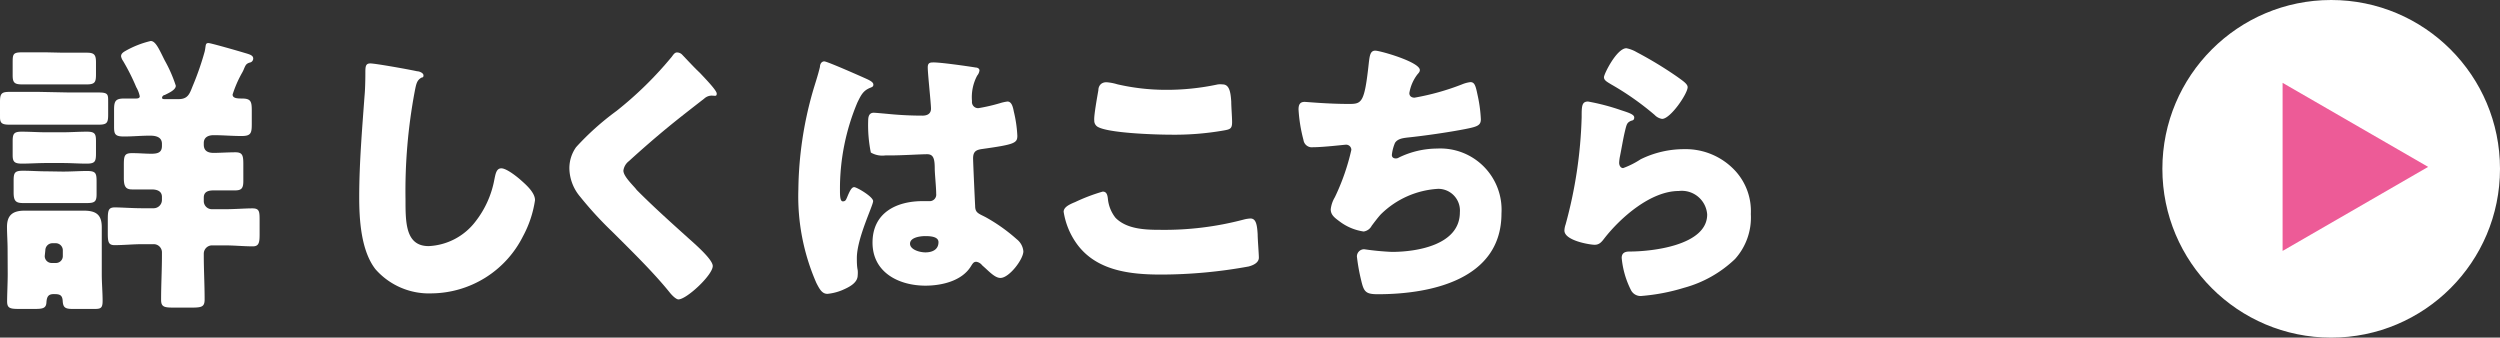
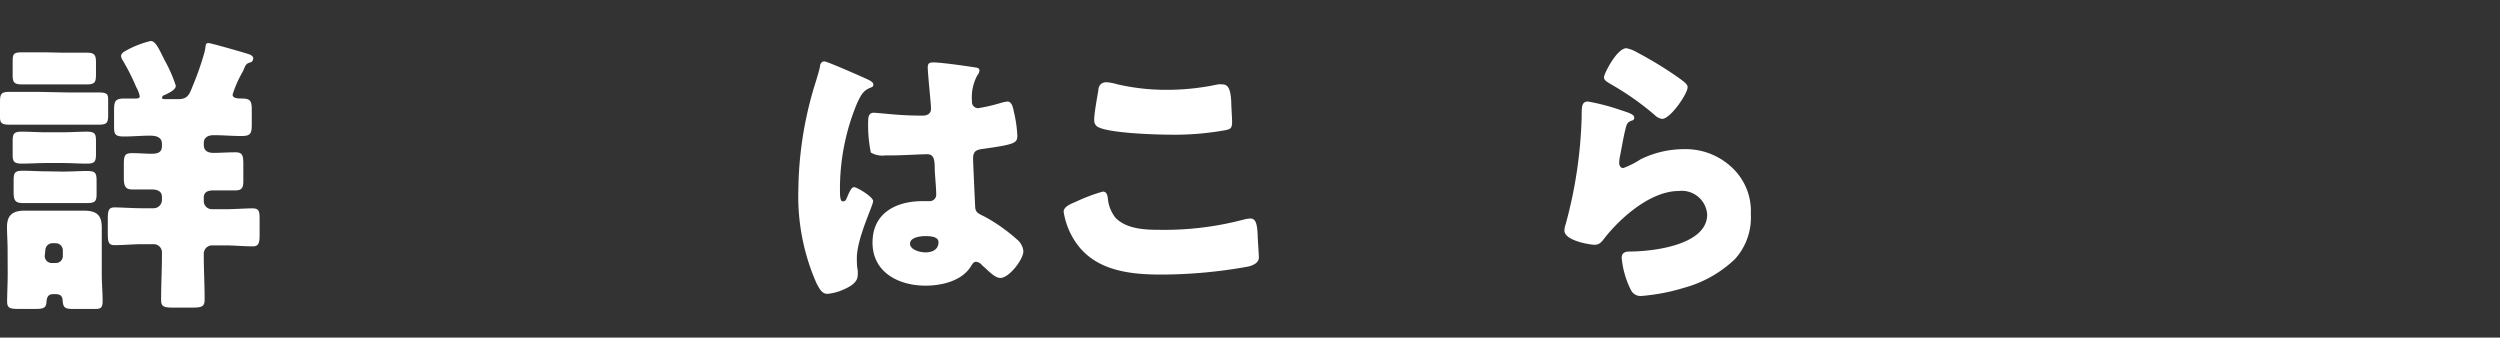
<svg xmlns="http://www.w3.org/2000/svg" viewBox="0 0 207.33 28">
  <rect x="0" y="0" width="207.33" height="28" fill="#333333" stroke="none" />
  <defs>
    <style>.cls-1{fill:#fff;}.cls-2{fill:#ed5b97;}</style>
  </defs>
  <g id="レイヤー_2" data-name="レイヤー 2">
    <g id="text">
      <path class="cls-1" d="M5.74,7.67c.82,0,1.61,0,2.43,0s.8.17.8.8v1c0,.7-.07.87-.8.87s-1.61,0-2.43,0H3.23c-.79,0-1.61,0-2.43,0-.63,0-.8-.12-.8-.62V8.46c0-.67.1-.84.77-.84.82,0,1.64,0,2.46,0Zm-5.11,13c0-.62-.05-1.25-.05-1.85,0-1,.5-1.35,1.47-1.35.6,0,1.2,0,1.81,0H5.18c.58,0,1.16,0,1.76,0,1,0,1.5.31,1.5,1.37,0,.63,0,1.23,0,1.83v2.05c0,.77.07,1.52.07,2.24s-.24.66-1,.66H6c-.6,0-.77-.13-.8-.66s-.29-.57-.74-.57-.58.21-.61.7-.33.53-1,.53H1.59c-.75,0-1-.05-1-.63s.05-1.52.05-2.27ZM5.21,4.37c.7,0,1.4,0,2,0s.75.17.75.79v1c0,.65-.08.84-.78.84s-1.27,0-2,0H3.83c-.67,0-1.37,0-2,0s-.78-.15-.78-.75v-1c0-.74,0-.91.78-.91s1.3,0,2,0Zm0,6.6c.67,0,1.32-.05,2-.05s.75.2.75.8v1c0,.68-.08.85-.78.85s-1.27-.05-2-.05H3.83c-.67,0-1.37.05-2,.05s-.78-.15-.78-.7V11.72c0-.63.1-.8.75-.8s1.35.05,2,.05Zm0,3.26c.72,0,1.42-.05,2-.05.75,0,.8.19.8.91v1c0,.6-.12.75-.8.75s-1.25,0-2,0H3.88c-.7,0-1.35,0-1.95,0s-.8-.15-.8-.87V15c0-.67.08-.84.77-.84s1.26.05,2,.05Zm-1.5,7a.57.57,0,0,0,.58.58h.34a.57.57,0,0,0,.58-.58v-.48a.59.59,0,0,0-.58-.58H4.34a.59.59,0,0,0-.58.58ZM17.29,3.57c.19,0,2.55.68,2.94.8s.77.19.77.48a.34.34,0,0,1-.29.34c-.29.09-.34.21-.46.48a2.54,2.54,0,0,1-.17.36,9.55,9.55,0,0,0-.79,1.81c0,.31.38.33.77.33.75,0,.82.25.82,1v1.11c0,.77-.07,1-.85,1s-1.54-.07-2.31-.07c-.41,0-.82.15-.82.65V12c0,.53.36.68.82.68s1.21-.05,1.81-.05.65.29.65,1V15c0,.58-.12.79-.68.79s-1.18,0-1.76,0c-.41,0-.84.07-.84.6v.29a.67.67,0,0,0,.68.67h1.08c.82,0,1.66-.07,2.27-.07s.6.29.6,1.06v1.09c0,.67-.05,1-.56,1-.77,0-1.54-.08-2.31-.08H17.55a.69.69,0,0,0-.65.7v.12c0,1.21.07,2.44.07,3.67,0,.62-.26.67-1.11.67H14.42c-.8,0-1.06-.05-1.06-.65,0-1.23.07-2.46.07-3.69V20.9a.68.68,0,0,0-.7-.65h-.92c-.77,0-1.54.08-2.31.08-.51,0-.56-.27-.56-1V18.2c0-.74.05-1,.58-1s1.47.07,2.29.07h.94a.69.69,0,0,0,.68-.67v-.27c0-.5-.44-.62-.85-.62s-1.1,0-1.63,0-.68-.26-.68-.94V13.7c0-.78.05-1,.68-1s1.06.05,1.61.05.87-.12.87-.65v-.17c0-.61-.58-.68-1-.68-.72,0-1.42.07-2.15.07s-.82-.19-.82-.79V9.09c0-.72.13-.92.85-.92l.94,0c.12,0,.34,0,.34-.19a2.48,2.48,0,0,0-.29-.75,17.6,17.6,0,0,0-1.09-2.17,1,1,0,0,1-.17-.39c0-.19.12-.31.37-.45a7.86,7.86,0,0,1,2.09-.82c.41,0,.7.69,1.16,1.61a11.39,11.39,0,0,1,.92,2.1c0,.36-.63.62-.92.77-.1,0-.22.12-.22.22s.08.12.2.12h1.18c.77,0,.91-.46,1.15-1.06a23.76,23.76,0,0,0,1-2.87C17.09,3.79,17,3.57,17.29,3.57Z" />
-       <path class="cls-1" d="M34.59,5.91c.19,0,.53.14.53.34s-.1.16-.17.19c-.38.22-.43.51-.55,1.11a44.65,44.65,0,0,0-.77,9c0,1.91,0,3.86,1.92,3.86a5.18,5.18,0,0,0,3.89-2.05A8,8,0,0,0,41,14.88c.1-.48.17-.92.58-.92s1.25.65,1.64,1,1.15,1,1.15,1.64a9.09,9.09,0,0,1-1,3,8.57,8.57,0,0,1-7.57,4.73,5.9,5.9,0,0,1-4.66-2c-1.2-1.54-1.35-4.1-1.35-6,0-2.78.25-5.74.44-8.35.05-.5.07-1.32.07-1.88s0-.84.41-.84S33.82,5.74,34.59,5.91Z" />
-       <path class="cls-1" d="M56.55,4.51c.41.43.82.87,1.23,1.28l.27.26c.48.51,1.39,1.45,1.39,1.71s-.14.17-.43.17a.92.92,0,0,0-.6.24c-1,.78-2,1.55-3,2.37s-2.19,1.85-3.25,2.82a1.18,1.18,0,0,0-.46.79c0,.41.58,1,1,1.47a1.79,1.79,0,0,0,.22.25c1.35,1.35,2.77,2.62,4.19,3.9.77.68,2,1.79,2,2.29,0,.75-2.17,2.77-2.85,2.77-.14,0-.43-.21-.74-.6-1.28-1.59-3.07-3.35-4.73-5a30.37,30.37,0,0,1-2.68-2.92A3.73,3.73,0,0,1,47.22,14a3,3,0,0,1,.56-1.8,22.49,22.49,0,0,1,3.35-3,30.4,30.4,0,0,0,4.58-4.49c.12-.16.24-.36.43-.36A.6.6,0,0,1,56.55,4.51Z" />
      <path class="cls-1" d="M67.37,7.72c.22-.77.44-1.38.63-2.17,0-.22.12-.46.36-.46s3.06,1.25,3.5,1.45.57.33.57.48-.09.19-.21.24c-.63.24-.8.6-1.11,1.23a18.41,18.41,0,0,0-1.45,7.21c0,.5,0,1,.24,1s.27-.17.34-.31c.24-.58.39-.87.6-.87s1.57.79,1.57,1.16-1.35,3.08-1.35,4.72c0,.27,0,.68.07,1a2.17,2.17,0,0,1,0,.43c0,.65-.75,1-1.28,1.23a4.28,4.28,0,0,1-1.23.31c-.44,0-.65-.38-.92-.91a17.88,17.88,0,0,1-1.49-7.74A30.63,30.63,0,0,1,67.37,7.72ZM80.92,5.6c.12,0,.31.07.31.24a.82.82,0,0,1-.19.43,3.79,3.79,0,0,0-.43,2.12.51.51,0,0,0,.53.58,14.81,14.81,0,0,0,1.78-.41,3.65,3.65,0,0,1,.63-.14c.36,0,.46.48.53.84a10.61,10.61,0,0,1,.29,2c0,.6-.22.72-2.87,1.09-.53.07-.8.19-.8.79,0,.31.15,3.59.17,3.93,0,.58.27.63.87.94a14.18,14.18,0,0,1,2.58,1.83,1.43,1.43,0,0,1,.55,1c0,.67-1.18,2.21-1.9,2.21-.36,0-.72-.31-1.23-.79L81.45,22a.75.75,0,0,0-.48-.29c-.22,0-.29.12-.46.39-.75,1.21-2.43,1.59-3.76,1.59-2.19,0-4.39-1.08-4.39-3.57s2-3.44,4.15-3.44h.55a.54.54,0,0,0,.58-.61c0-.55-.12-1.68-.12-2.07,0-.82-.1-1.21-.63-1.21s-2.09.1-3.11.1h-.36a1.89,1.89,0,0,1-1.2-.24A11.4,11.4,0,0,1,72,10c0-.31.07-.65.46-.65.14,0,.89.07,1.11.09a29.24,29.24,0,0,0,2.94.15c.38,0,.7-.15.7-.58s-.27-2.89-.27-3.42c0-.29.1-.41.39-.41C77.83,5.14,80.32,5.5,80.92,5.6ZM75.47,20.21c0,.48.77.72,1.28.72s1.08-.19,1.08-.85c0-.48-.74-.5-1.1-.5S75.47,19.67,75.47,20.21Z" />
      <path class="cls-1" d="M89.16,16.76a14.92,14.92,0,0,1,2.29-.87c.31,0,.39.24.43.6a3,3,0,0,0,.63,1.57c.92.94,2.44,1,3.69,1a25.68,25.68,0,0,0,6.94-.85,2.72,2.72,0,0,1,.56-.09c.46,0,.55.5.6,1.3,0,.41.1,1.64.1,1.95s-.27.58-.85.73a40.74,40.74,0,0,1-7.25.67c-2.58,0-5.38-.31-7-2.55a6.17,6.17,0,0,1-1.09-2.66C88.22,17.22,88.56,17,89.16,16.76Zm1.93-9.28c0-.29.17-.66.67-.66a4.08,4.08,0,0,1,.9.17,18,18,0,0,0,4,.46A20.3,20.3,0,0,0,101,7a1.67,1.67,0,0,1,.39,0c.55,0,.67.6.72,1.44,0,.41.07,1.28.07,1.69,0,.56-.17.6-.75.7a23.67,23.67,0,0,1-4.36.34c-1.13,0-5.26-.12-6.08-.68a.59.59,0,0,1-.24-.5C90.7,9.65,91,8,91.09,7.48Z" />
-       <path class="cls-1" d="M117.75,5.81c0,.15-.1.24-.2.36a3.46,3.46,0,0,0-.67,1.55c0,.26.19.38.43.38A20.53,20.53,0,0,0,121.24,7a2.71,2.71,0,0,1,.7-.19c.36,0,.44.31.6,1.08a11.57,11.57,0,0,1,.27,2c0,.51-.29.61-1.23.8-1.35.27-3.5.58-4.89.72-.37.05-.78.1-1,.44a3.46,3.46,0,0,0-.26,1c0,.2.14.29.33.29a.42.42,0,0,0,.24-.07,7.33,7.33,0,0,1,3.19-.75,5.08,5.08,0,0,1,5.33,5.38c0,5.5-5.89,6.7-10.25,6.7-1,0-1.16-.19-1.38-1.13a16,16,0,0,1-.36-2,.6.6,0,0,1,.61-.6,22.15,22.15,0,0,0,2.29.22c2.09,0,5.64-.58,5.64-3.28a1.8,1.8,0,0,0-1.79-1.95,7.36,7.36,0,0,0-4.77,2.12c-.24.26-.53.65-.75.94a.9.9,0,0,1-.67.48,4.35,4.35,0,0,1-2-.84c-.39-.29-.73-.53-.73-1a2.48,2.48,0,0,1,.34-1,18.41,18.41,0,0,0,1.37-3.93.43.43,0,0,0-.45-.43c-.12,0-1.86.21-2.73.21a.7.7,0,0,1-.79-.6,12.72,12.72,0,0,1-.41-2.53c0-.36.09-.63.5-.63.2,0,1.88.17,3.67.17,1.08,0,1.3-.07,1.66-3.42.07-.58.12-1,.53-1S117.75,5.14,117.75,5.81Z" />
      <path class="cls-1" d="M134.44,9.14c.58.19,1.09.34,1.09.6s-.17.24-.29.29c-.31.15-.34.27-.48.85s-.27,1.37-.41,2.07a3.18,3.18,0,0,0-.07.55c0,.22.12.44.33.44a7,7,0,0,0,1.45-.73,8.16,8.16,0,0,1,3.59-.84,5.6,5.6,0,0,1,4.27,1.81,4.94,4.94,0,0,1,1.28,3.57,5.14,5.14,0,0,1-1.31,3.73,9.83,9.83,0,0,1-4.24,2.39,16.35,16.35,0,0,1-3.47.67.89.89,0,0,1-.92-.48,7.39,7.39,0,0,1-.77-2.67c0-.46.34-.53.65-.53,1.88,0,6.44-.51,6.44-3.07a2.11,2.11,0,0,0-2.36-1.95c-2.32,0-4.82,2.2-6.17,3.93-.22.29-.41.53-.8.53s-2.51-.34-2.51-1.18a1.71,1.71,0,0,1,.1-.51,37.28,37.28,0,0,0,1.33-8.89c0-.89,0-1.3.53-1.3A18.26,18.26,0,0,1,134.44,9.14ZM134.88,4a2.67,2.67,0,0,1,.84.32,32.15,32.15,0,0,1,3.38,2.05c.5.36.86.6.86.86,0,.53-1.42,2.63-2.12,2.63a1.08,1.08,0,0,1-.62-.33A23.32,23.32,0,0,0,133.62,7c-.36-.22-.6-.34-.6-.6S134.08,4,134.88,4Z" />
-       <circle class="cls-1" cx="193.33" cy="14" r="14" />
-       <polygon class="cls-2" points="201.37 13.84 189.3 6.87 189.3 20.81 201.37 13.84" />
    </g>
  </g>
</svg>